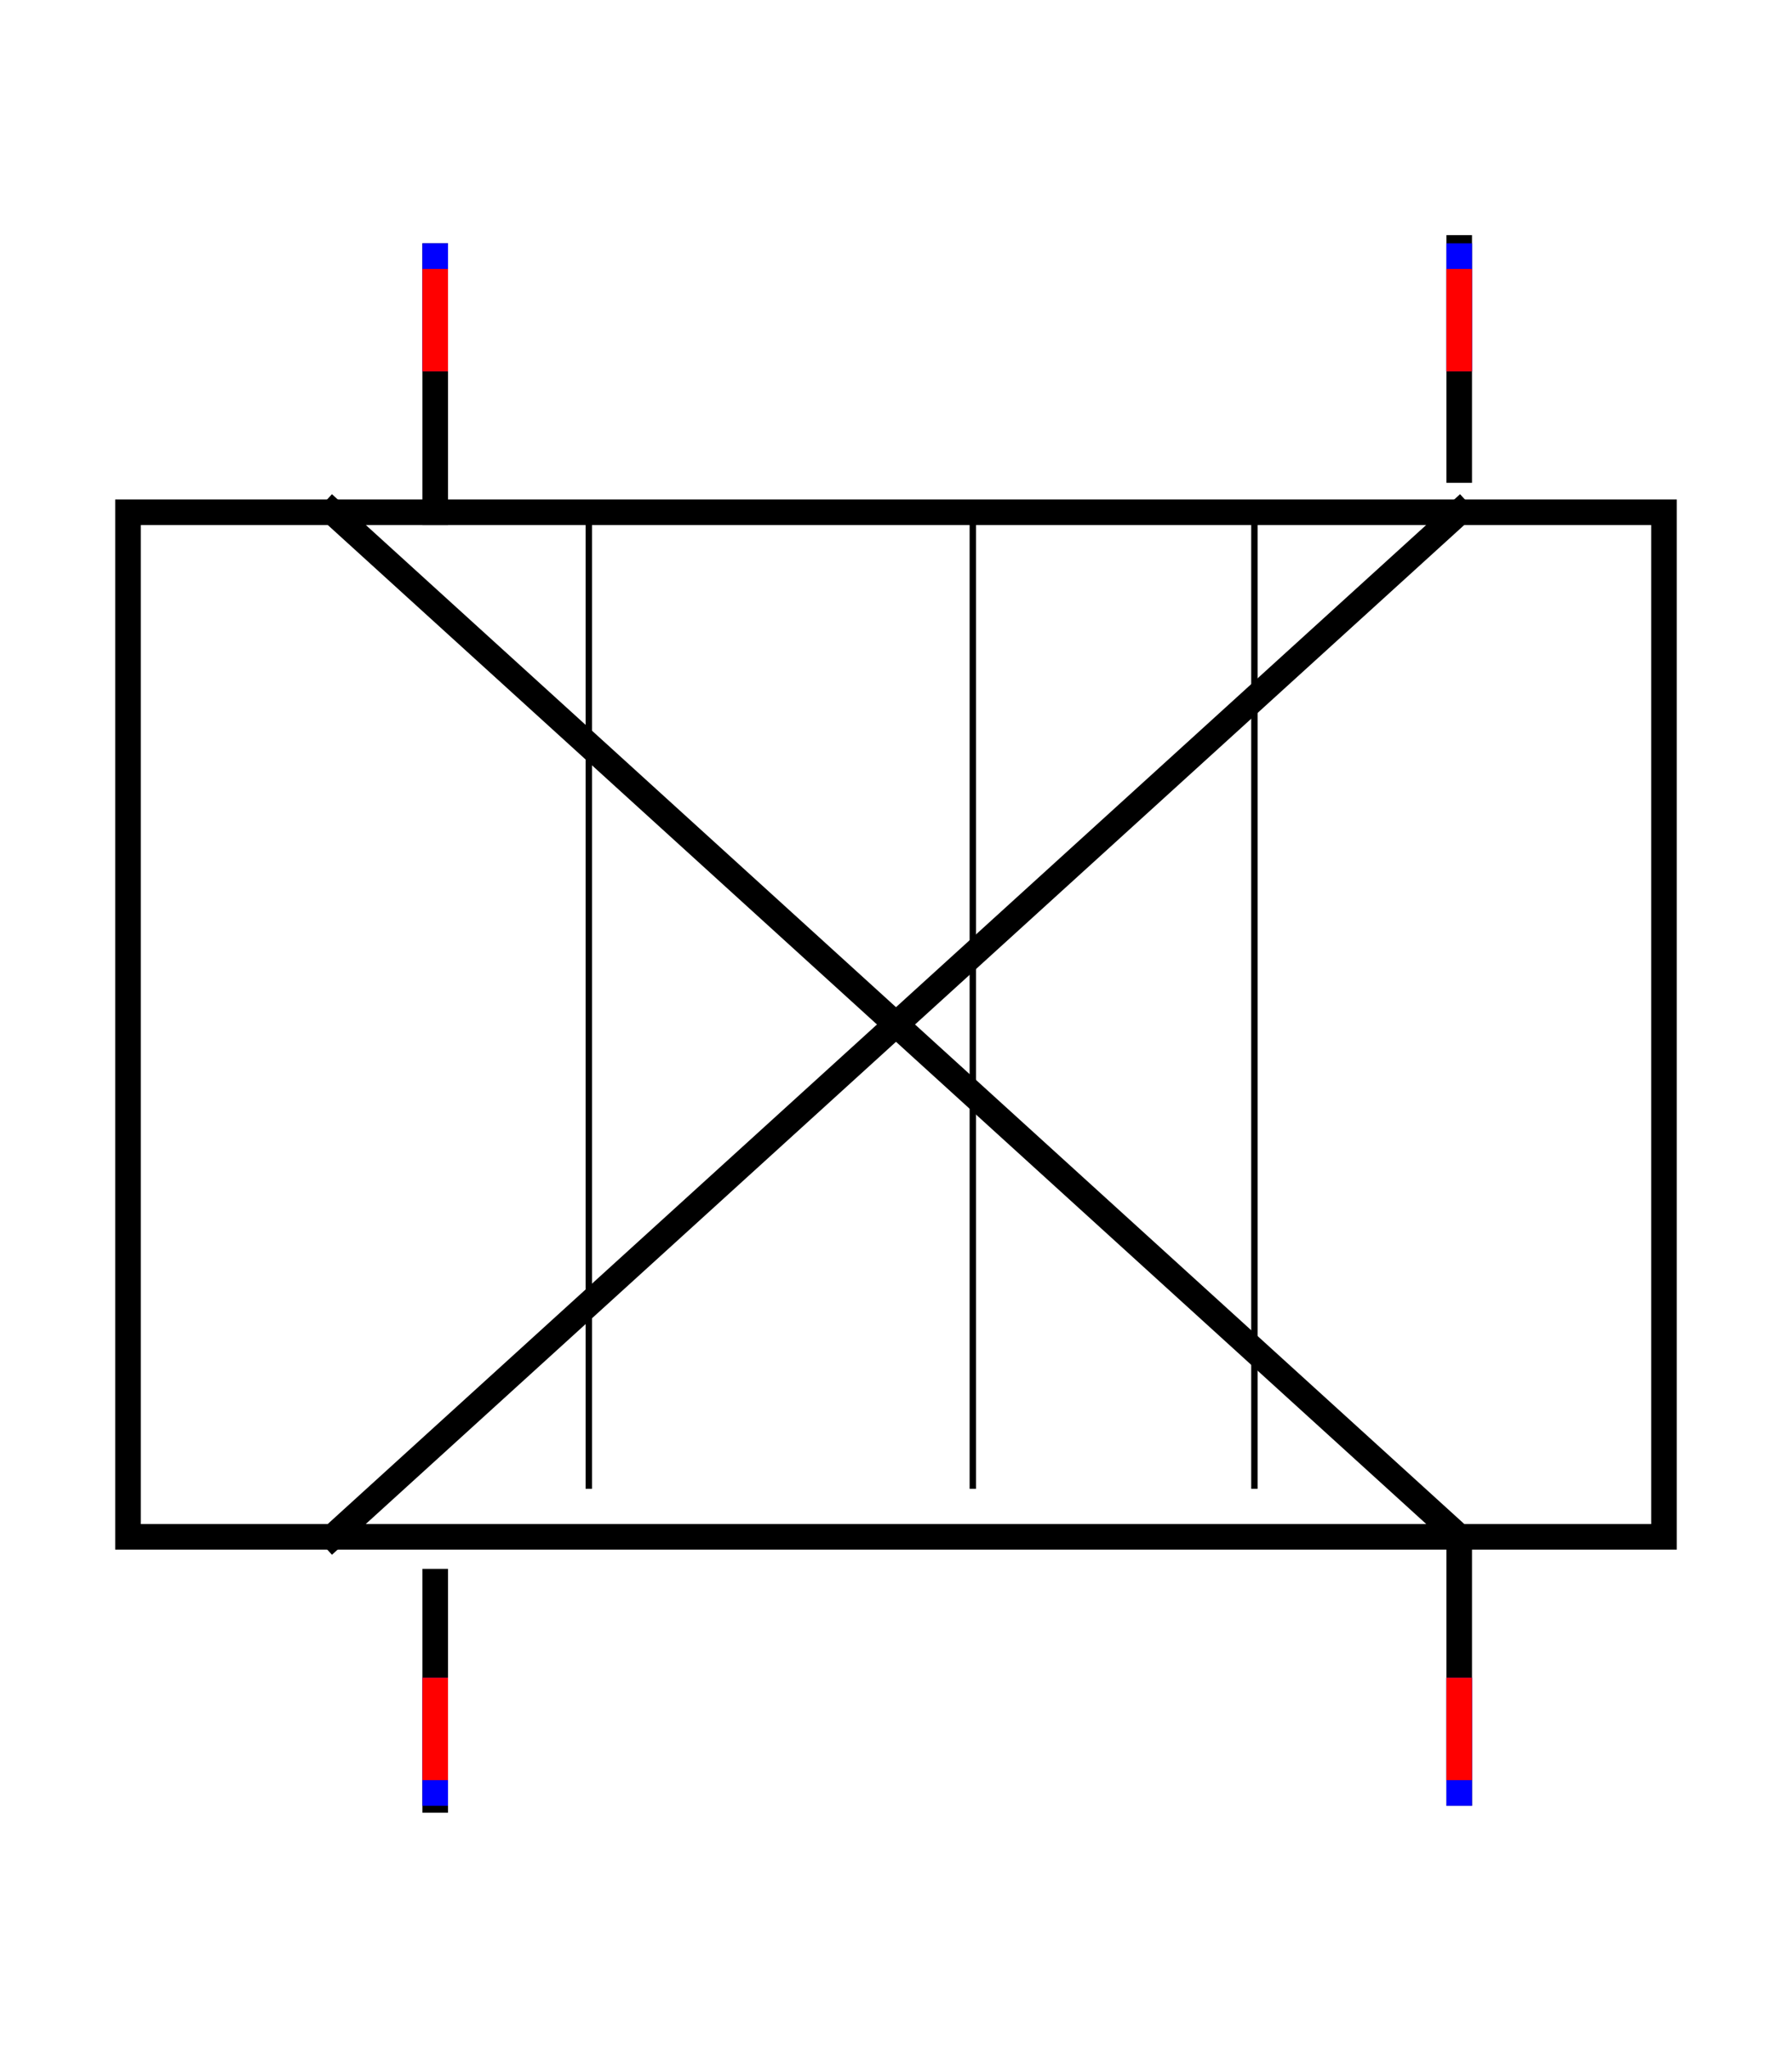
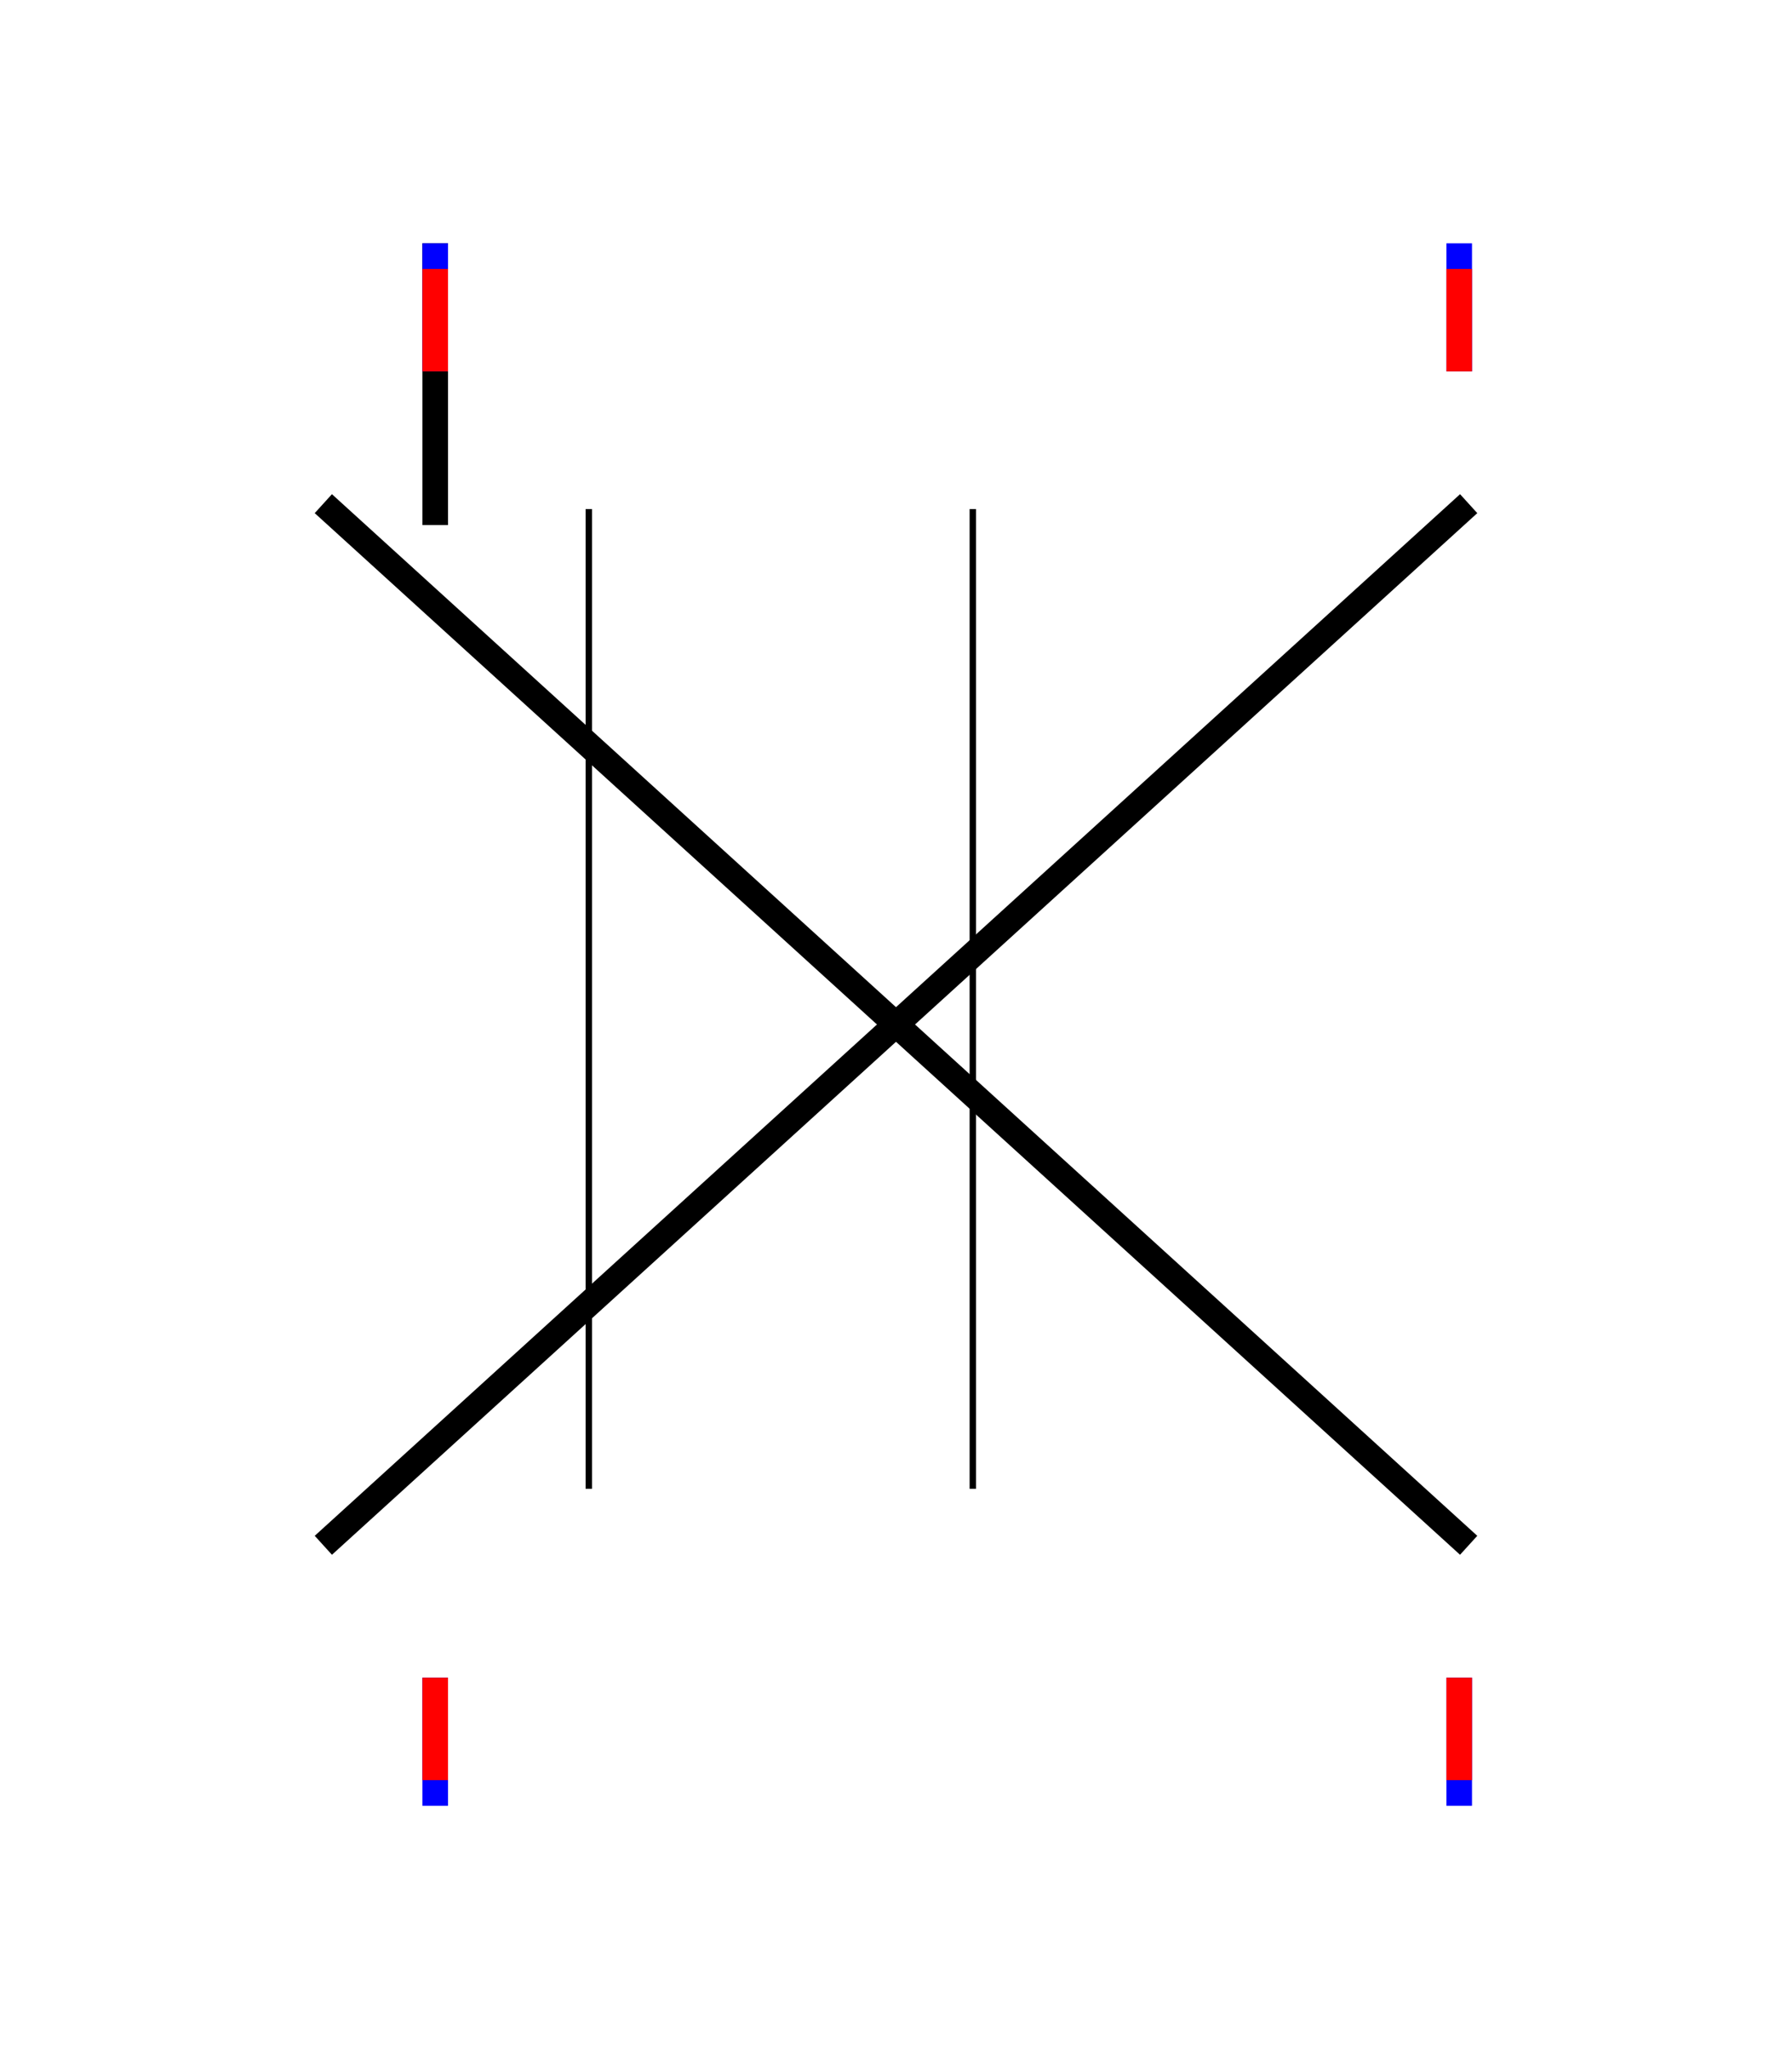
<svg xmlns="http://www.w3.org/2000/svg" xmlns:xlink="http://www.w3.org/1999/xlink" width="70" height="80">
  <defs>
    <g id="terminal" stroke-width="1" stroke-linecap="square">
      <line x1="0" y1="0" x2="0" y2="4" stroke="#0000FF" />
      <line x1="0" y1="1" x2="0" y2="4" stroke="#FF0000" />
    </g>
  </defs>
  <g transform="translate(37,30)" stroke-linecap="square">
    <g stroke-width="0.25" fill="none" stroke="#000000" transform="translate(12,-10) rotate(90)">
-       <line x1="0" y1="0" x2="38" y2="0" />
-     </g>
+       </g>
    <g stroke-width="1" fill="none" stroke="#000000" transform="translate(20,-11.65) rotate(-90)">
-       <line x1="0" y1="0" x2="8.67" y2="0" />
-     </g>
+       </g>
    <g stroke-width="0.25" fill="none" stroke="#000000" transform="translate(1,-10) rotate(90)">
      <line x1="0" y1="0" x2="38" y2="0" />
    </g>
-     <rect x="-32" y="-10" width="60" height="40" stroke-width="1" fill="none" stroke="#000000" />
    <g stroke-width="1" fill="none" stroke="#000000" transform="translate(20,40) rotate(-90)">
-       <line x1="0" y1="0" x2="10" y2="0" />
-     </g>
+       </g>
    <g stroke-width="1" fill="none" stroke="#000000" transform="translate(-20,40.27) rotate(-90)">
-       <line x1="0" y1="0" x2="8.52" y2="0" />
-     </g>
+       </g>
    <g stroke-width="0.25" fill="none" stroke="#000000" transform="translate(-14,-10) rotate(90)">
      <line x1="0" y1="0" x2="38" y2="0" />
    </g>
    <g stroke-width="1" fill="none" stroke="#000000" transform="translate(-24,-10) rotate(42.27)">
      <line x1="0" y1="0" x2="59.46" y2="0" />
    </g>
    <g stroke-width="1" fill="none" stroke="#000000" transform="translate(20,-10) rotate(137.73)">
      <line x1="0" y1="0" x2="59.46" y2="0" />
    </g>
    <g stroke-width="1" fill="none" stroke="#000000" transform="translate(-20,-10) rotate(-90)">
      <line x1="0" y1="0" x2="10" y2="0" />
    </g>
    <use xlink:href="#terminal" x="-20" y="-20" />
    <use xlink:href="#terminal" x="20" y="-20" />
    <use xlink:href="#terminal" x="-20" y="40" transform="rotate(180 -20 40)" />
    <use xlink:href="#terminal" x="20" y="40" transform="rotate(180 20 40)" />
  </g>
  Your Browser does not support inline SVG!
</svg>